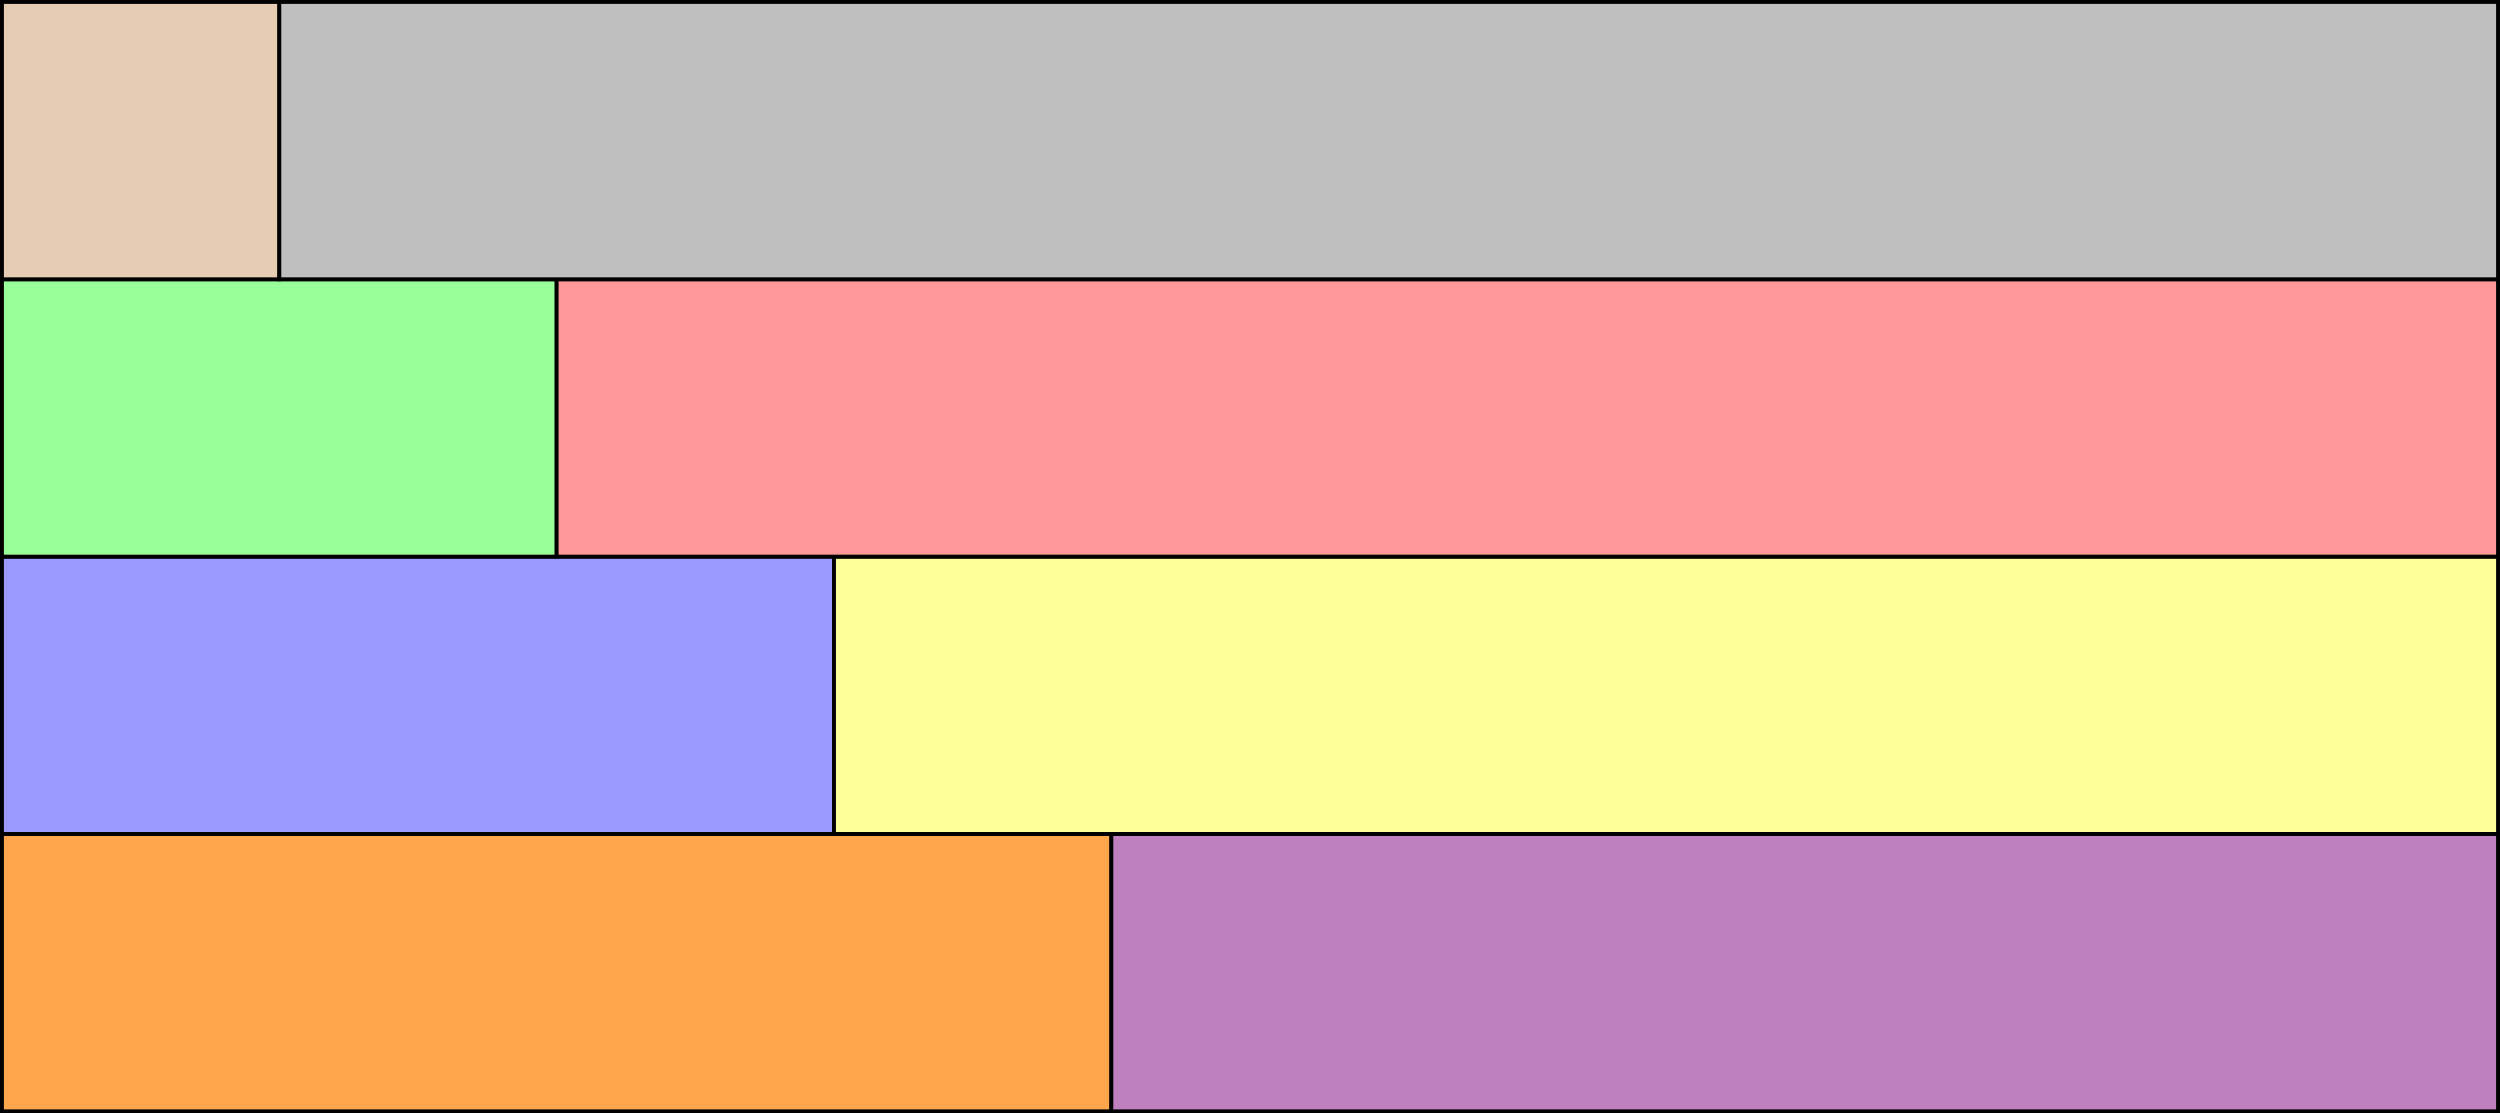
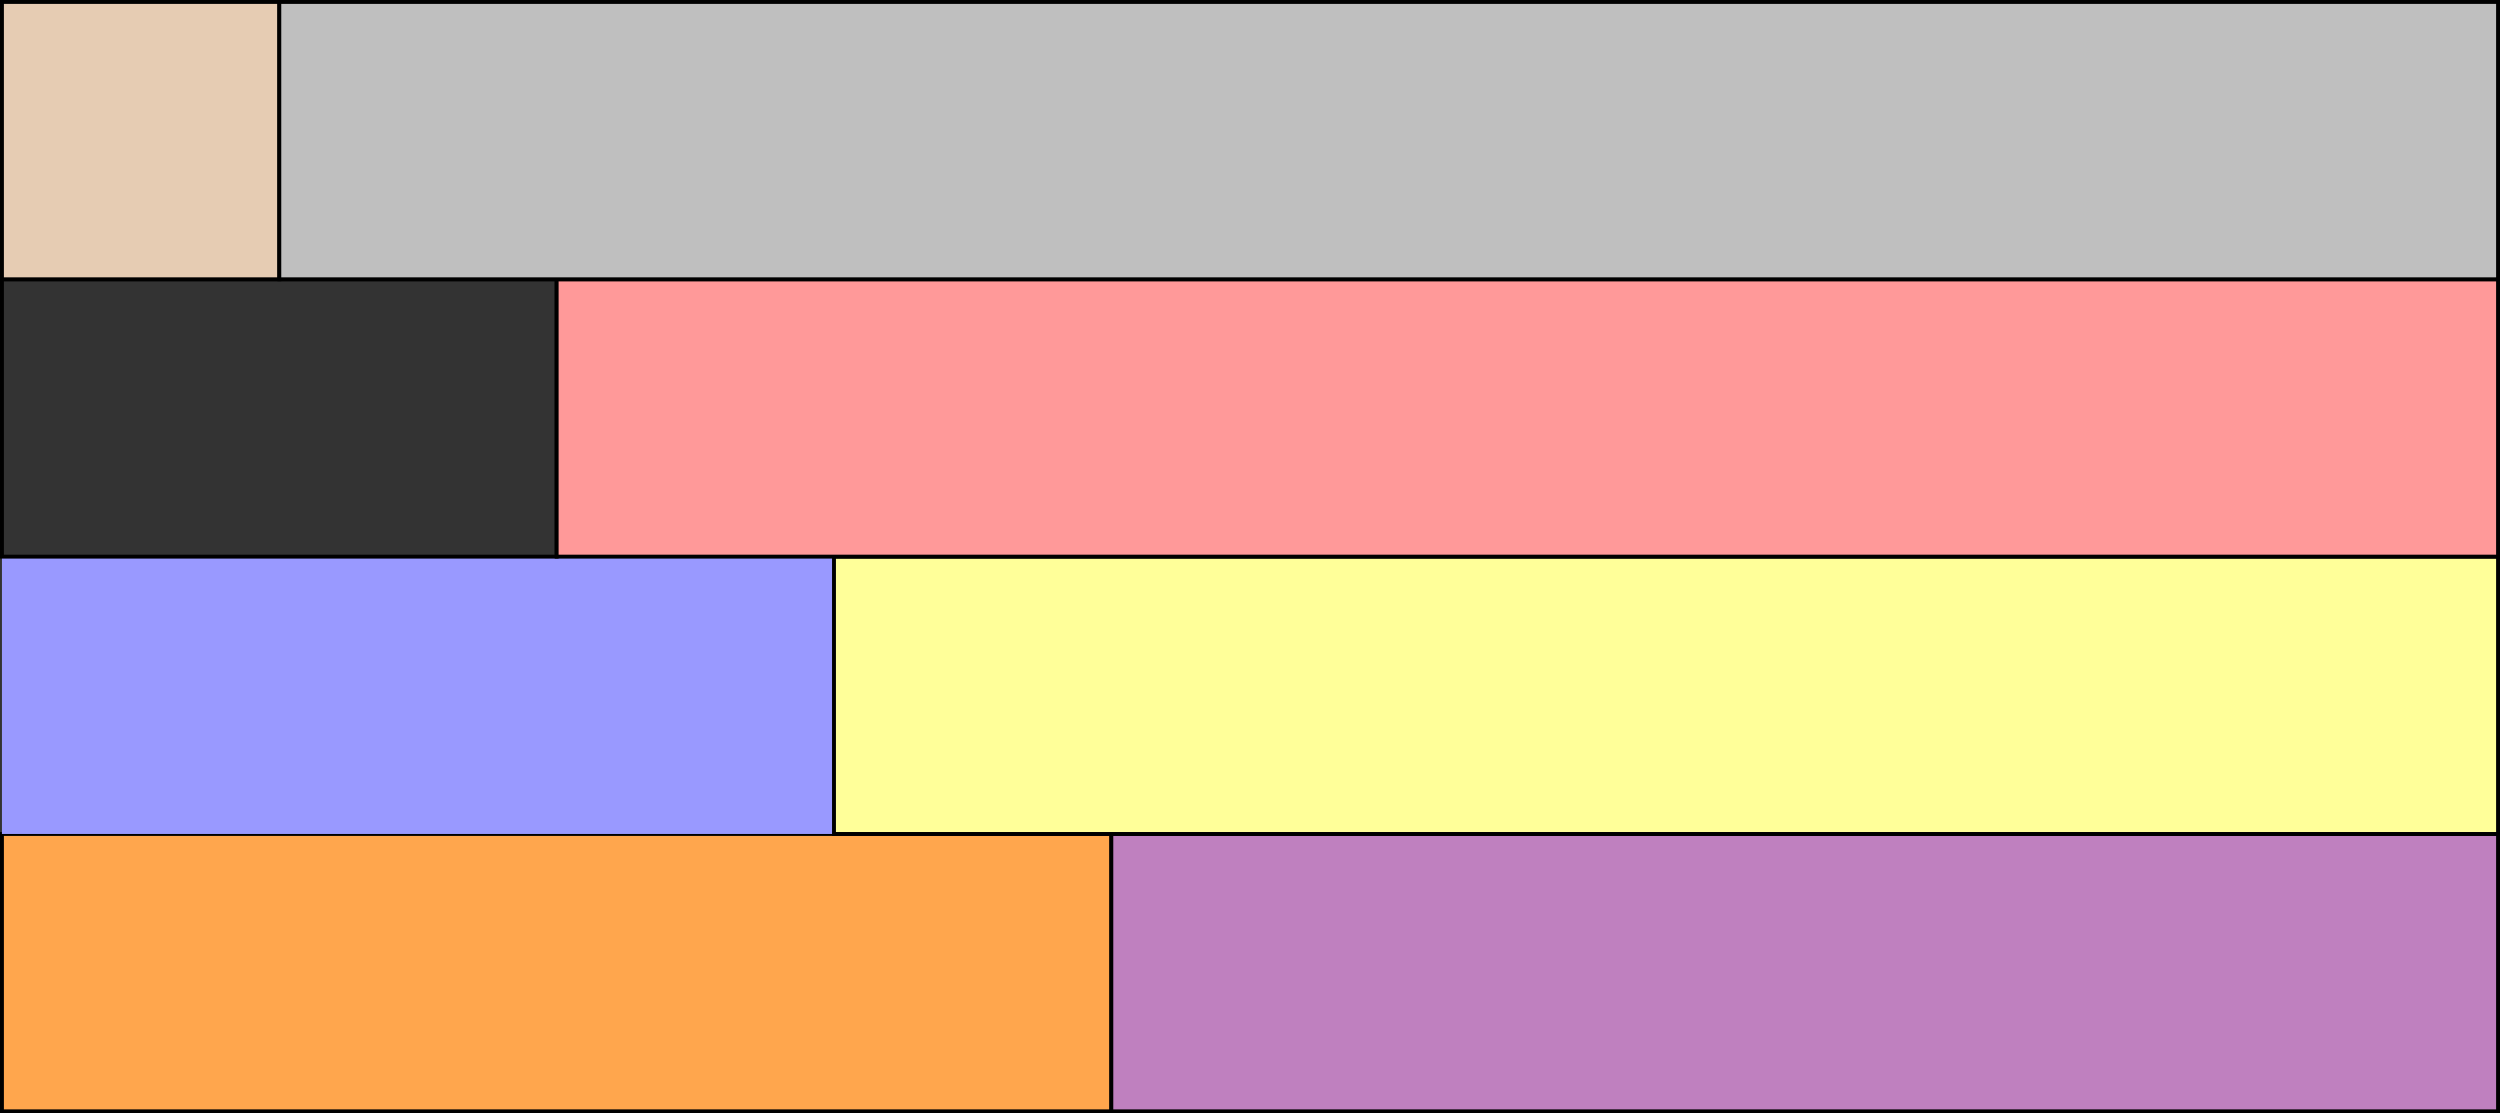
<svg xmlns="http://www.w3.org/2000/svg" height="170.68pt" version="1.1" viewBox="-72.002 -72.002 383.281 170.68" width="383.281pt">
  <rect x="-72.002" y="-72.002" width="383.281" height="170.68" fill="#333333" stroke="none" />
  <g id="page1">
    <path d="M-71.703 98.379V55.855H98.379V98.379Z" fill="#ffa64d" />
    <path d="M-71.703 98.379V55.855H98.379V98.379Z" fill="none" stroke="#000000" stroke-miterlimit="10" stroke-width="0.598" />
    <path d="M98.379 98.379V55.855H310.98V98.379Z" fill="#bf80bf" />
    <path d="M98.379 98.379V55.855H310.98V98.379Z" fill="none" stroke="#000000" stroke-miterlimit="10" stroke-width="0.598" />
-     <path d="M-71.703 55.855V13.336H55.859V55.855Z" fill="#9999ff" />
-     <path d="M-71.703 55.855V13.336H55.859V55.855Z" fill="none" stroke="#000000" stroke-miterlimit="10" stroke-width="0.598" />
+     <path d="M-71.703 55.855V13.336H55.859V55.855" fill="#9999ff" />
    <path d="M55.859 55.855V13.336H310.98V55.855Z" fill="#ffff99" />
    <path d="M55.859 55.855V13.336H310.98V55.855Z" fill="none" stroke="#000000" stroke-miterlimit="10" stroke-width="0.598" />
-     <path d="M-71.703 13.336V-29.184H13.34V13.336Z" fill="#99ff99" />
    <path d="M-71.703 13.336V-29.184H13.34V13.336Z" fill="none" stroke="#000000" stroke-miterlimit="10" stroke-width="0.598" />
    <path d="M13.34 13.336V-29.184H310.98V13.336Z" fill="#ff9999" />
    <path d="M13.34 13.336V-29.184H310.98V13.336Z" fill="none" stroke="#000000" stroke-miterlimit="10" stroke-width="0.598" />
    <path d="M-71.703 -29.184V-71.703H-29.18V-29.184Z" fill="#e6ccb3" />
    <path d="M-71.703 -29.184V-71.703H-29.18V-29.184Z" fill="none" stroke="#000000" stroke-miterlimit="10" stroke-width="0.598" />
    <path d="M-29.18 -29.184V-71.703H310.98V-29.184Z" fill="#bfbfbf" />
    <path d="M-29.18 -29.184V-71.703H310.98V-29.184Z" fill="none" stroke="#000000" stroke-miterlimit="10" stroke-width="0.598" />
  </g>
</svg>